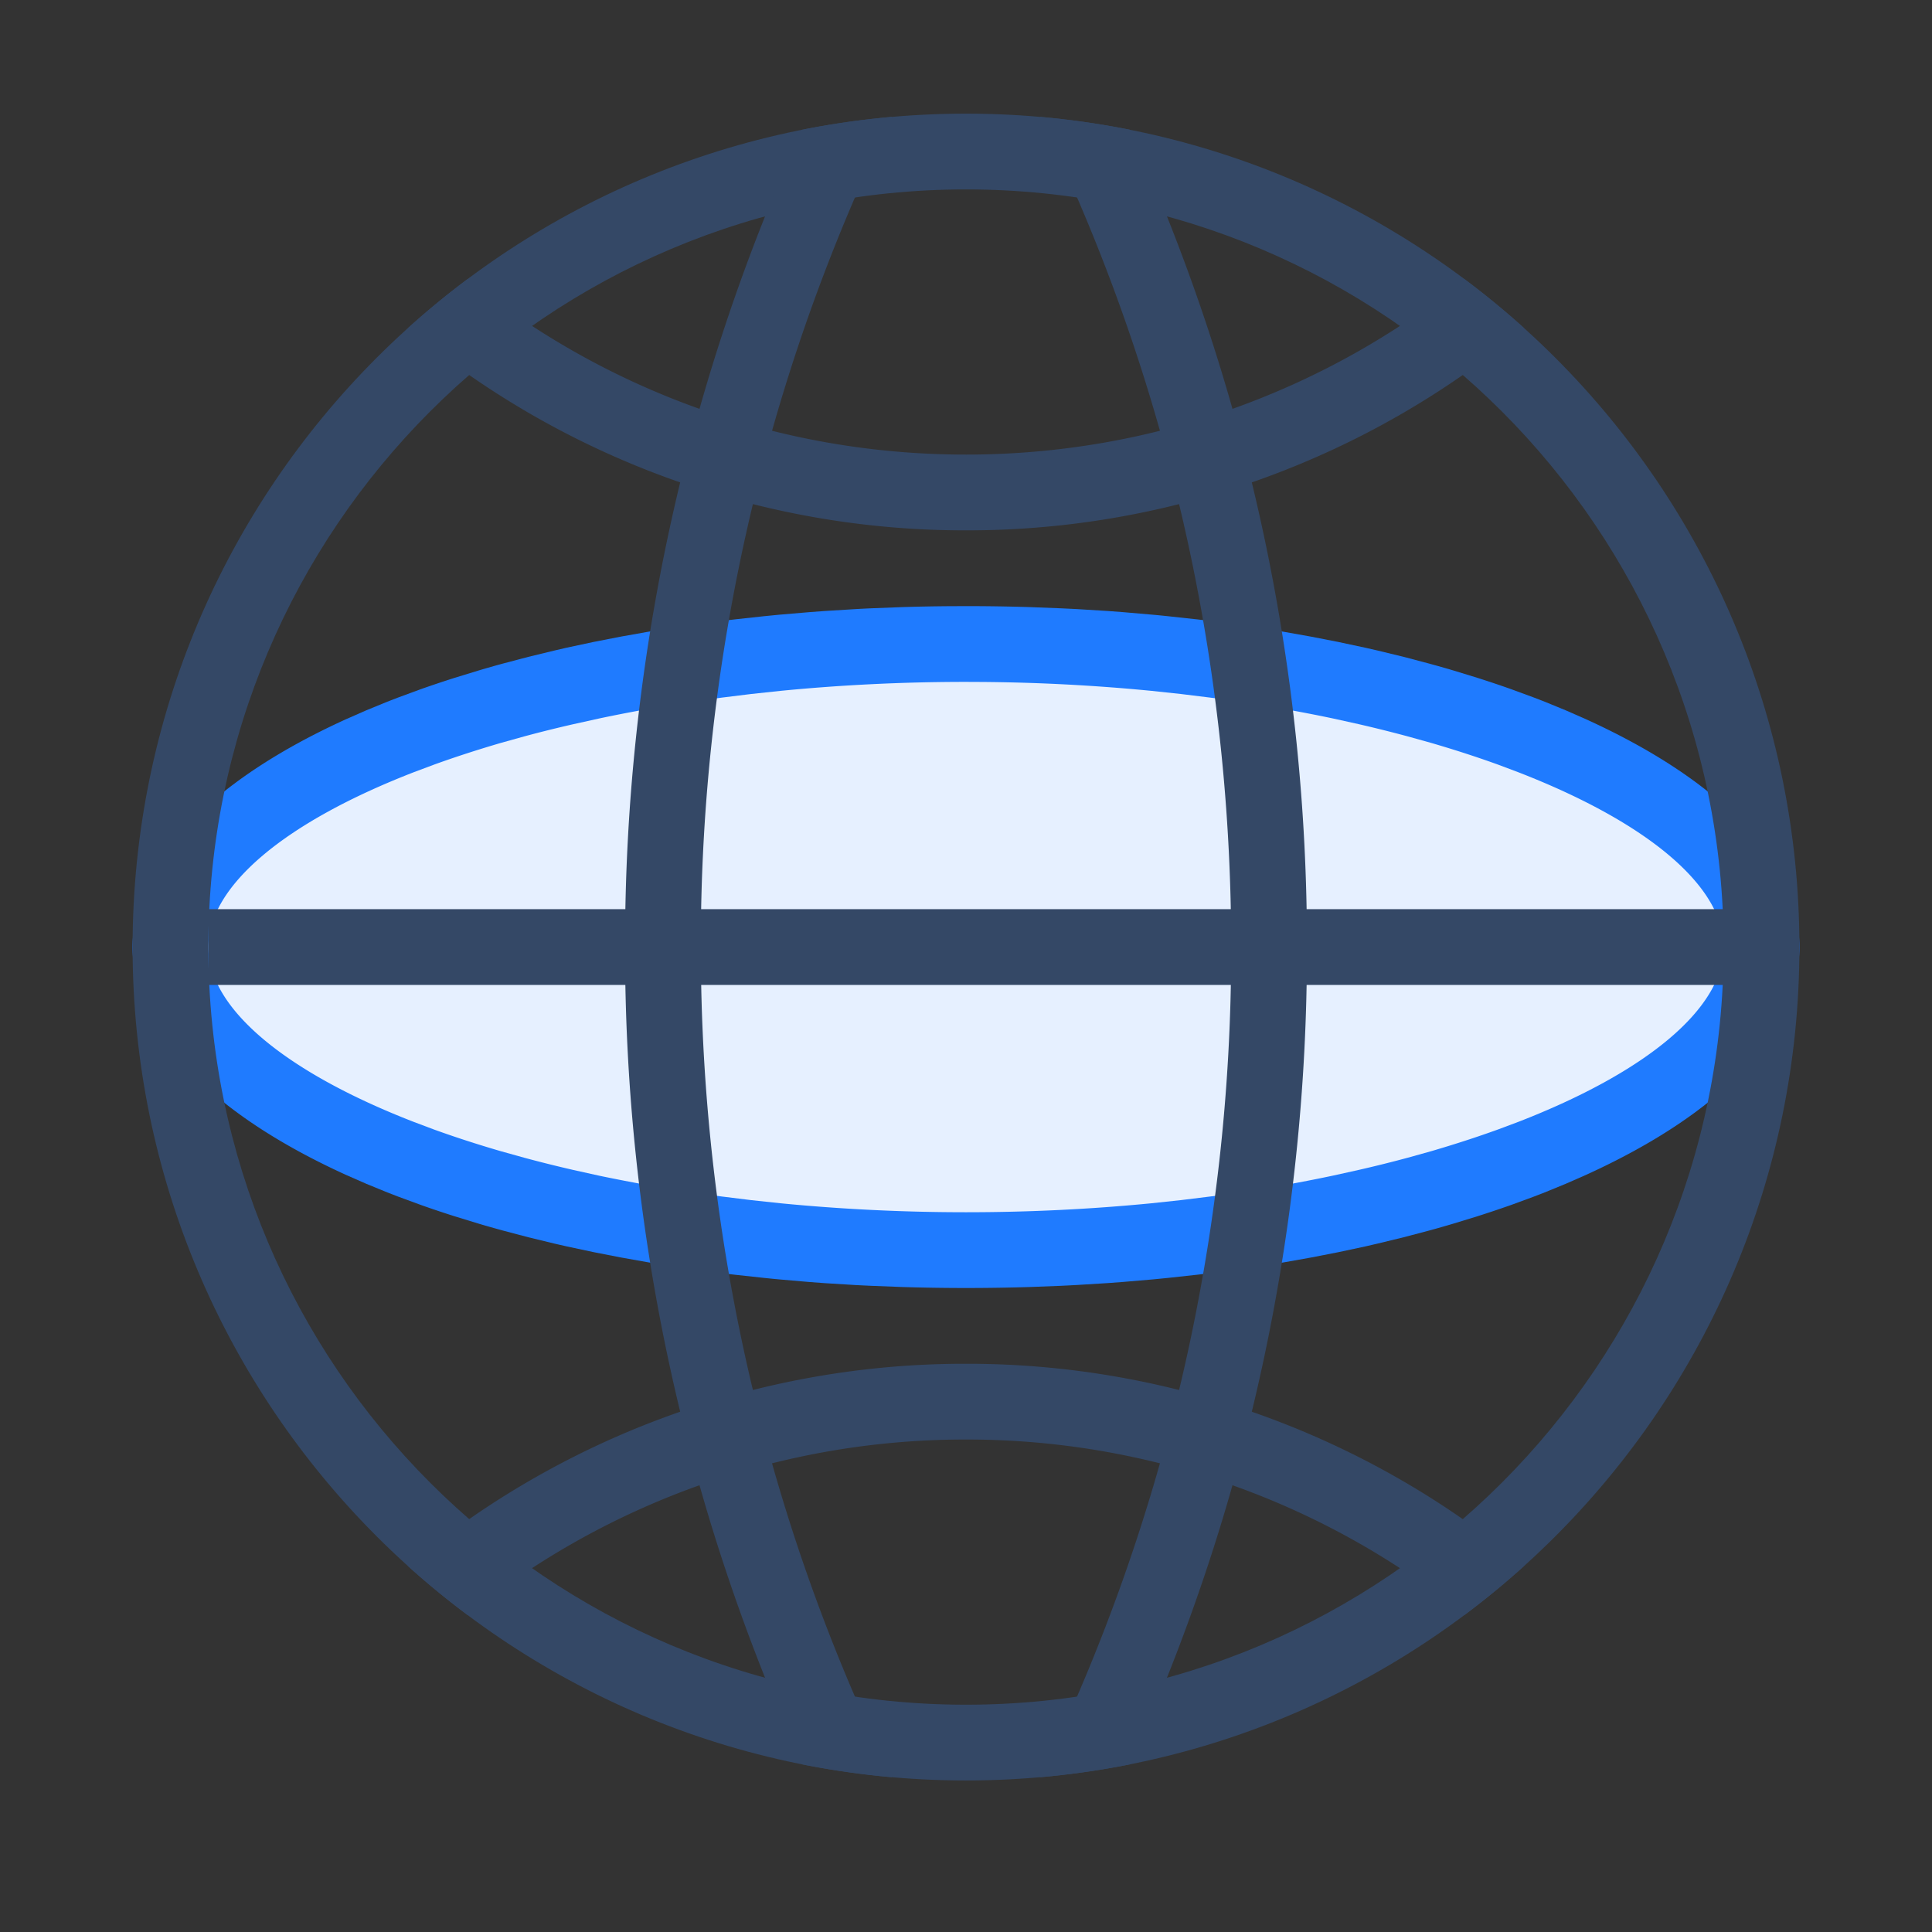
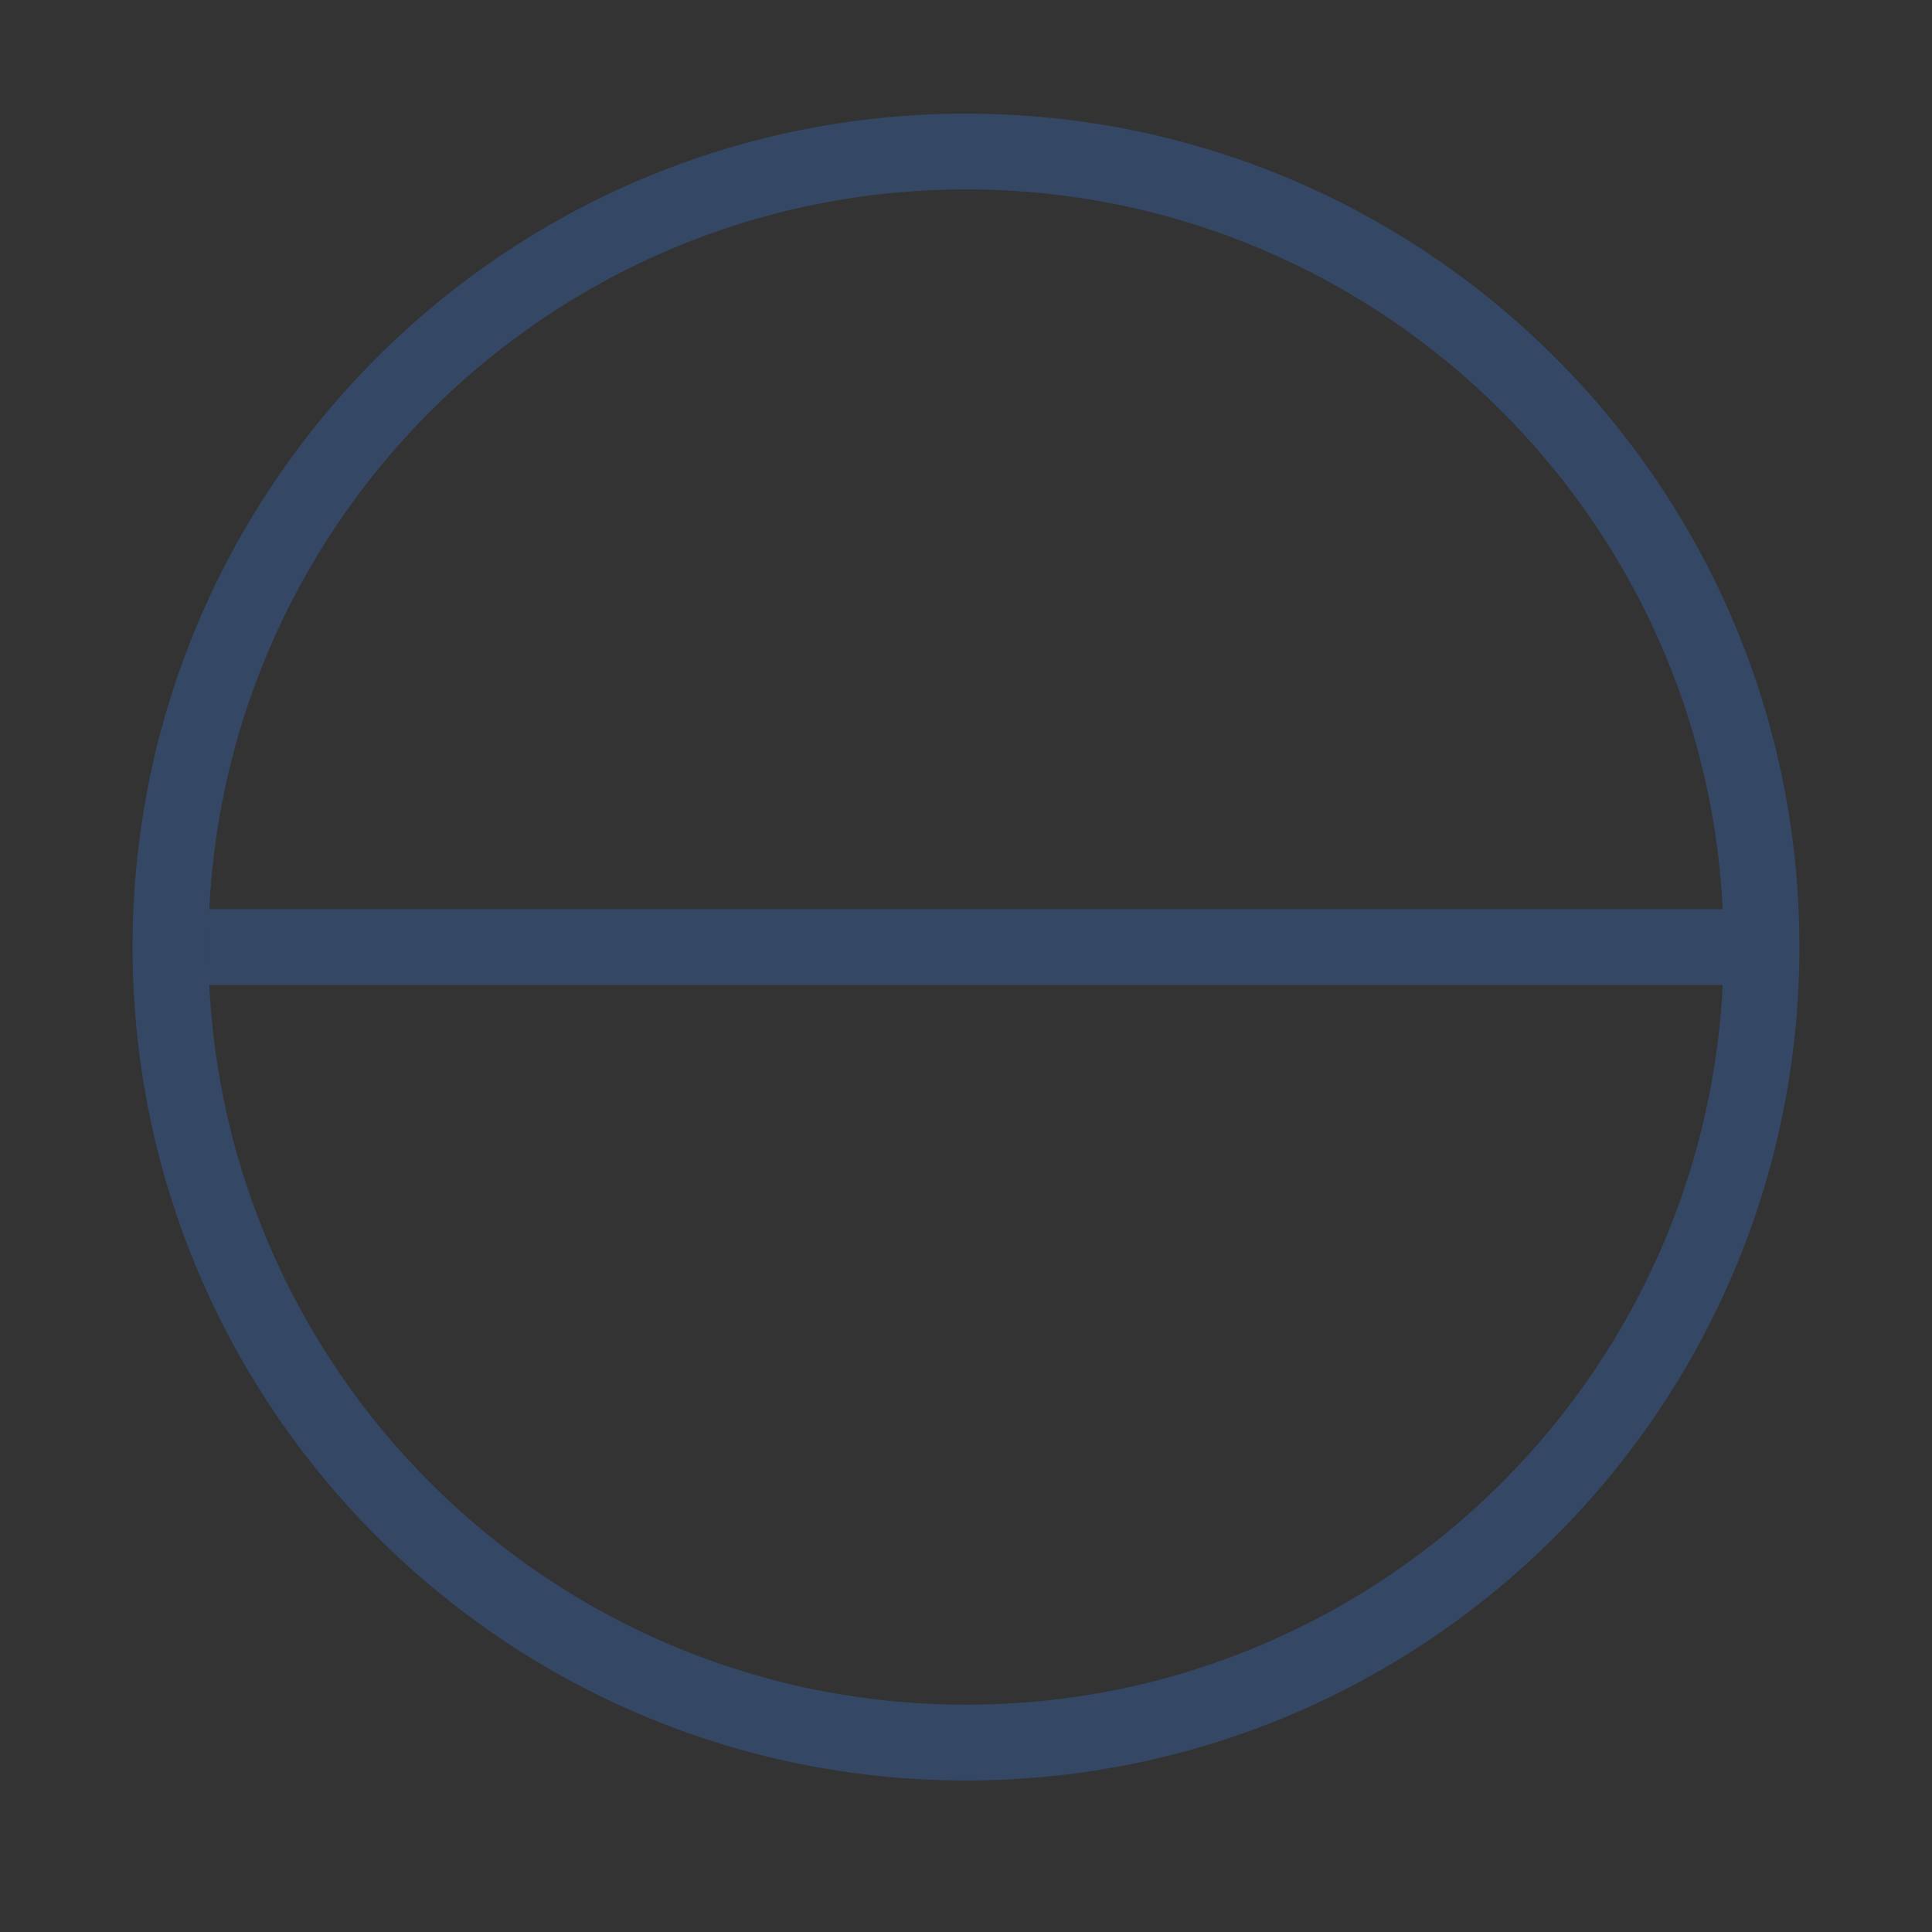
<svg xmlns="http://www.w3.org/2000/svg" t="1646617746400" class="icon" viewBox="0 0 1024 1024" version="1.1" p-id="5433" width="128" height="128">
  <rect x="0" y="0" width="1024" height="1024" fill="#333333" stroke="none" />
  <defs>
    <style type="text/css" />
  </defs>
-   <path d="M503.507 321.295L512 321.255c11.344 0 22.588 0.181 33.732 0.522l16.605 0.643 8.232 0.402 16.324 1.004 8.092 0.602 16.023 1.385c2.65 0.241 5.301 0.502 7.931 0.783l15.701 1.707c5.18 0.602 10.34 1.265 15.46 1.948l15.199 2.189c5.02 0.763 9.999 1.546 14.938 2.389l14.677 2.61 14.396 2.811 14.115 3.012 6.947 1.586 13.653 3.313 13.312 3.514c4.377 1.205 8.714 2.409 12.991 3.694l12.649 3.875c6.224 1.988 12.328 4.016 18.271 6.144l11.746 4.317 5.722 2.209 11.164 4.578 10.742 4.718C910.958 413.214 953.725 455.539 953.725 501.961c0 46.421-42.767 88.747-113.102 120.752l-10.742 4.718-11.164 4.578-5.722 2.209-11.726 4.317c-5.963 2.108-12.067 4.156-18.312 6.144l-12.649 3.875c-4.257 1.265-8.594 2.51-12.971 3.694l-13.332 3.514-13.653 3.313-6.927 1.606-14.115 3.012-14.396 2.811-14.657 2.61c-4.959 0.803-9.939 1.606-14.958 2.369l-15.219 2.189c-5.1 0.683-10.24 1.325-15.46 1.948l-15.661 1.707-7.951 0.783-16.023 1.365-8.092 0.602-16.324 1.004a1060.944 1060.944 0 0 1-8.232 0.422l-16.605 0.643a1092.668 1092.668 0 0 1-67.464 0l-16.605-0.643a1060.944 1060.944 0 0 1-8.232-0.402l-16.324-1.004-8.092-0.602-16.023-1.385a1000.87 1000.87 0 0 1-7.931-0.783l-15.701-1.707c-5.18-0.602-10.34-1.265-15.46-1.948l-15.199-2.189c-5.02-0.763-9.999-1.546-14.938-2.389l-14.677-2.61-14.396-2.811-14.115-3.012a774.706 774.706 0 0 1-6.947-1.586l-13.653-3.313-13.312-3.514c-4.377-1.205-8.714-2.409-12.991-3.694l-12.649-3.875c-6.224-1.988-12.328-4.016-18.271-6.144l-11.746-4.317-5.722-2.209-11.164-4.578-10.742-4.718C113.042 590.707 70.275 548.382 70.275 501.961c0-46.421 42.767-88.747 113.102-120.752l10.742-4.718 11.164-4.578 5.722-2.209 11.726-4.317c5.963-2.108 12.067-4.156 18.312-6.144l12.649-3.875c4.257-1.265 8.594-2.51 12.971-3.694l13.332-3.514 13.653-3.313 6.927-1.606 14.115-3.012 14.396-2.811 14.657-2.61c4.959-0.803 9.939-1.606 14.958-2.369l15.219-2.189c5.1-0.683 10.24-1.325 15.46-1.948l15.661-1.707 7.951-0.783 16.023-1.365 8.092-0.602 16.324-1.004c2.731-0.161 5.481-0.301 8.232-0.422l16.605-0.643c8.353-0.261 16.765-0.422 25.239-0.482z" fill="#1F7BFF" p-id="5434" />
-   <path d="M512 361.412c-33.993 0-66.921 1.687-98.324 4.759l-15.581 1.667-15.3 1.887-7.549 1.004-14.878 2.209-7.329 1.205-14.456 2.51c-7.128 1.325-14.135 2.691-21.022 4.156l-13.613 3.012c-8.975 2.048-17.689 4.216-26.162 6.505l-12.529 3.494c-12.328 3.614-24.094 7.429-35.197 11.445l-10.883 4.076C151.572 435.581 110.431 469.333 110.431 501.961c0 32.627 41.141 66.379 108.745 92.622l10.883 4.096c11.123 4.016 22.869 7.831 35.197 11.425l12.529 3.494c8.473 2.289 17.187 4.457 26.162 6.525l13.613 3.012c6.887 1.446 13.894 2.811 21.042 4.136l14.436 2.51 7.329 1.205 14.858 2.209 7.57 1.004 15.3 1.887 15.581 1.667c31.403 3.072 64.331 4.759 98.324 4.759s66.921-1.687 98.324-4.759l15.581-1.667 15.3-1.887 7.549-1.004 14.878-2.209 7.329-1.205 14.456-2.51c7.128-1.325 14.135-2.691 21.022-4.156l13.613-3.012c8.975-2.048 17.689-4.216 26.162-6.505l12.529-3.494c12.328-3.614 24.094-7.429 35.197-11.445l10.883-4.076C872.428 568.34 913.569 534.588 913.569 501.961c0-32.627-41.141-66.379-108.745-92.622l-10.883-4.096c-11.123-4.016-22.869-7.831-35.197-11.425l-12.529-3.494a718.888 718.888 0 0 0-26.162-6.525l-13.613-3.012a816.088 816.088 0 0 0-21.042-4.136l-14.436-2.51-7.329-1.205-14.858-2.209-7.57-1.004-15.3-1.887-15.581-1.667a1005.247 1005.247 0 0 0-89.851-4.718L512 361.412z" fill="#E6F0FF" p-id="5435" />
  <path d="M512 60.235c243.953 0 441.725 197.773 441.725 441.725s-197.773 441.725-441.725 441.725S70.275 745.914 70.275 501.961 268.047 60.235 512 60.235z m0 40.157C290.214 100.392 110.431 280.174 110.431 501.961s179.782 401.569 401.569 401.569 401.569-179.782 401.569-401.569S733.786 100.392 512 100.392z" fill="#344866" p-id="5436" />
  <path d="M110.431 481.882h823.216v40.157H110.431z" fill="#344866" p-id="5437" />
-   <path d="M371.451 501.961c0 157.816 36.422 307.14 101.316 439.999a441.585 441.585 0 0 1-47.646-6.827A1040.163 1040.163 0 0 1 331.294 501.961a1040.264 1040.264 0 0 1 93.827-433.192c15.621-3.112 31.523-5.401 47.646-6.827A999.705 999.705 0 0 0 371.451 501.961zM598.859 68.769l5.341 11.846A1040.464 1040.464 0 0 1 692.706 501.961a1040.264 1040.264 0 0 1-93.827 433.192c-15.621 3.112-31.523 5.401-47.666 6.827A999.544 999.544 0 0 0 652.549 501.961c0-157.816-36.422-307.14-101.316-440.019 16.123 1.426 32.025 3.715 47.626 6.827z" fill="#344866" p-id="5438" />
-   <path d="M512 722.824a459.937 459.937 0 0 1 295.816 107.179c-10.12 9.136-20.681 17.83-31.624 26.002A419.74 419.74 0 0 0 512 762.98a419.88 419.88 0 0 0-264.192 93.003 436.545 436.545 0 0 1-31.644-25.981A459.977 459.977 0 0 1 512 722.824zM807.795 173.879l-0.683 0.643A459.937 459.937 0 0 1 512 281.098a459.937 459.937 0 0 1-295.816-107.159 434.296 434.296 0 0 1 31.624-26.022C320.09 206.125 412.009 240.941 512 240.941s191.89-34.816 264.192-93.003c10.943 8.152 21.484 16.826 31.603 25.961z" fill="#344866" p-id="5439" />
</svg>